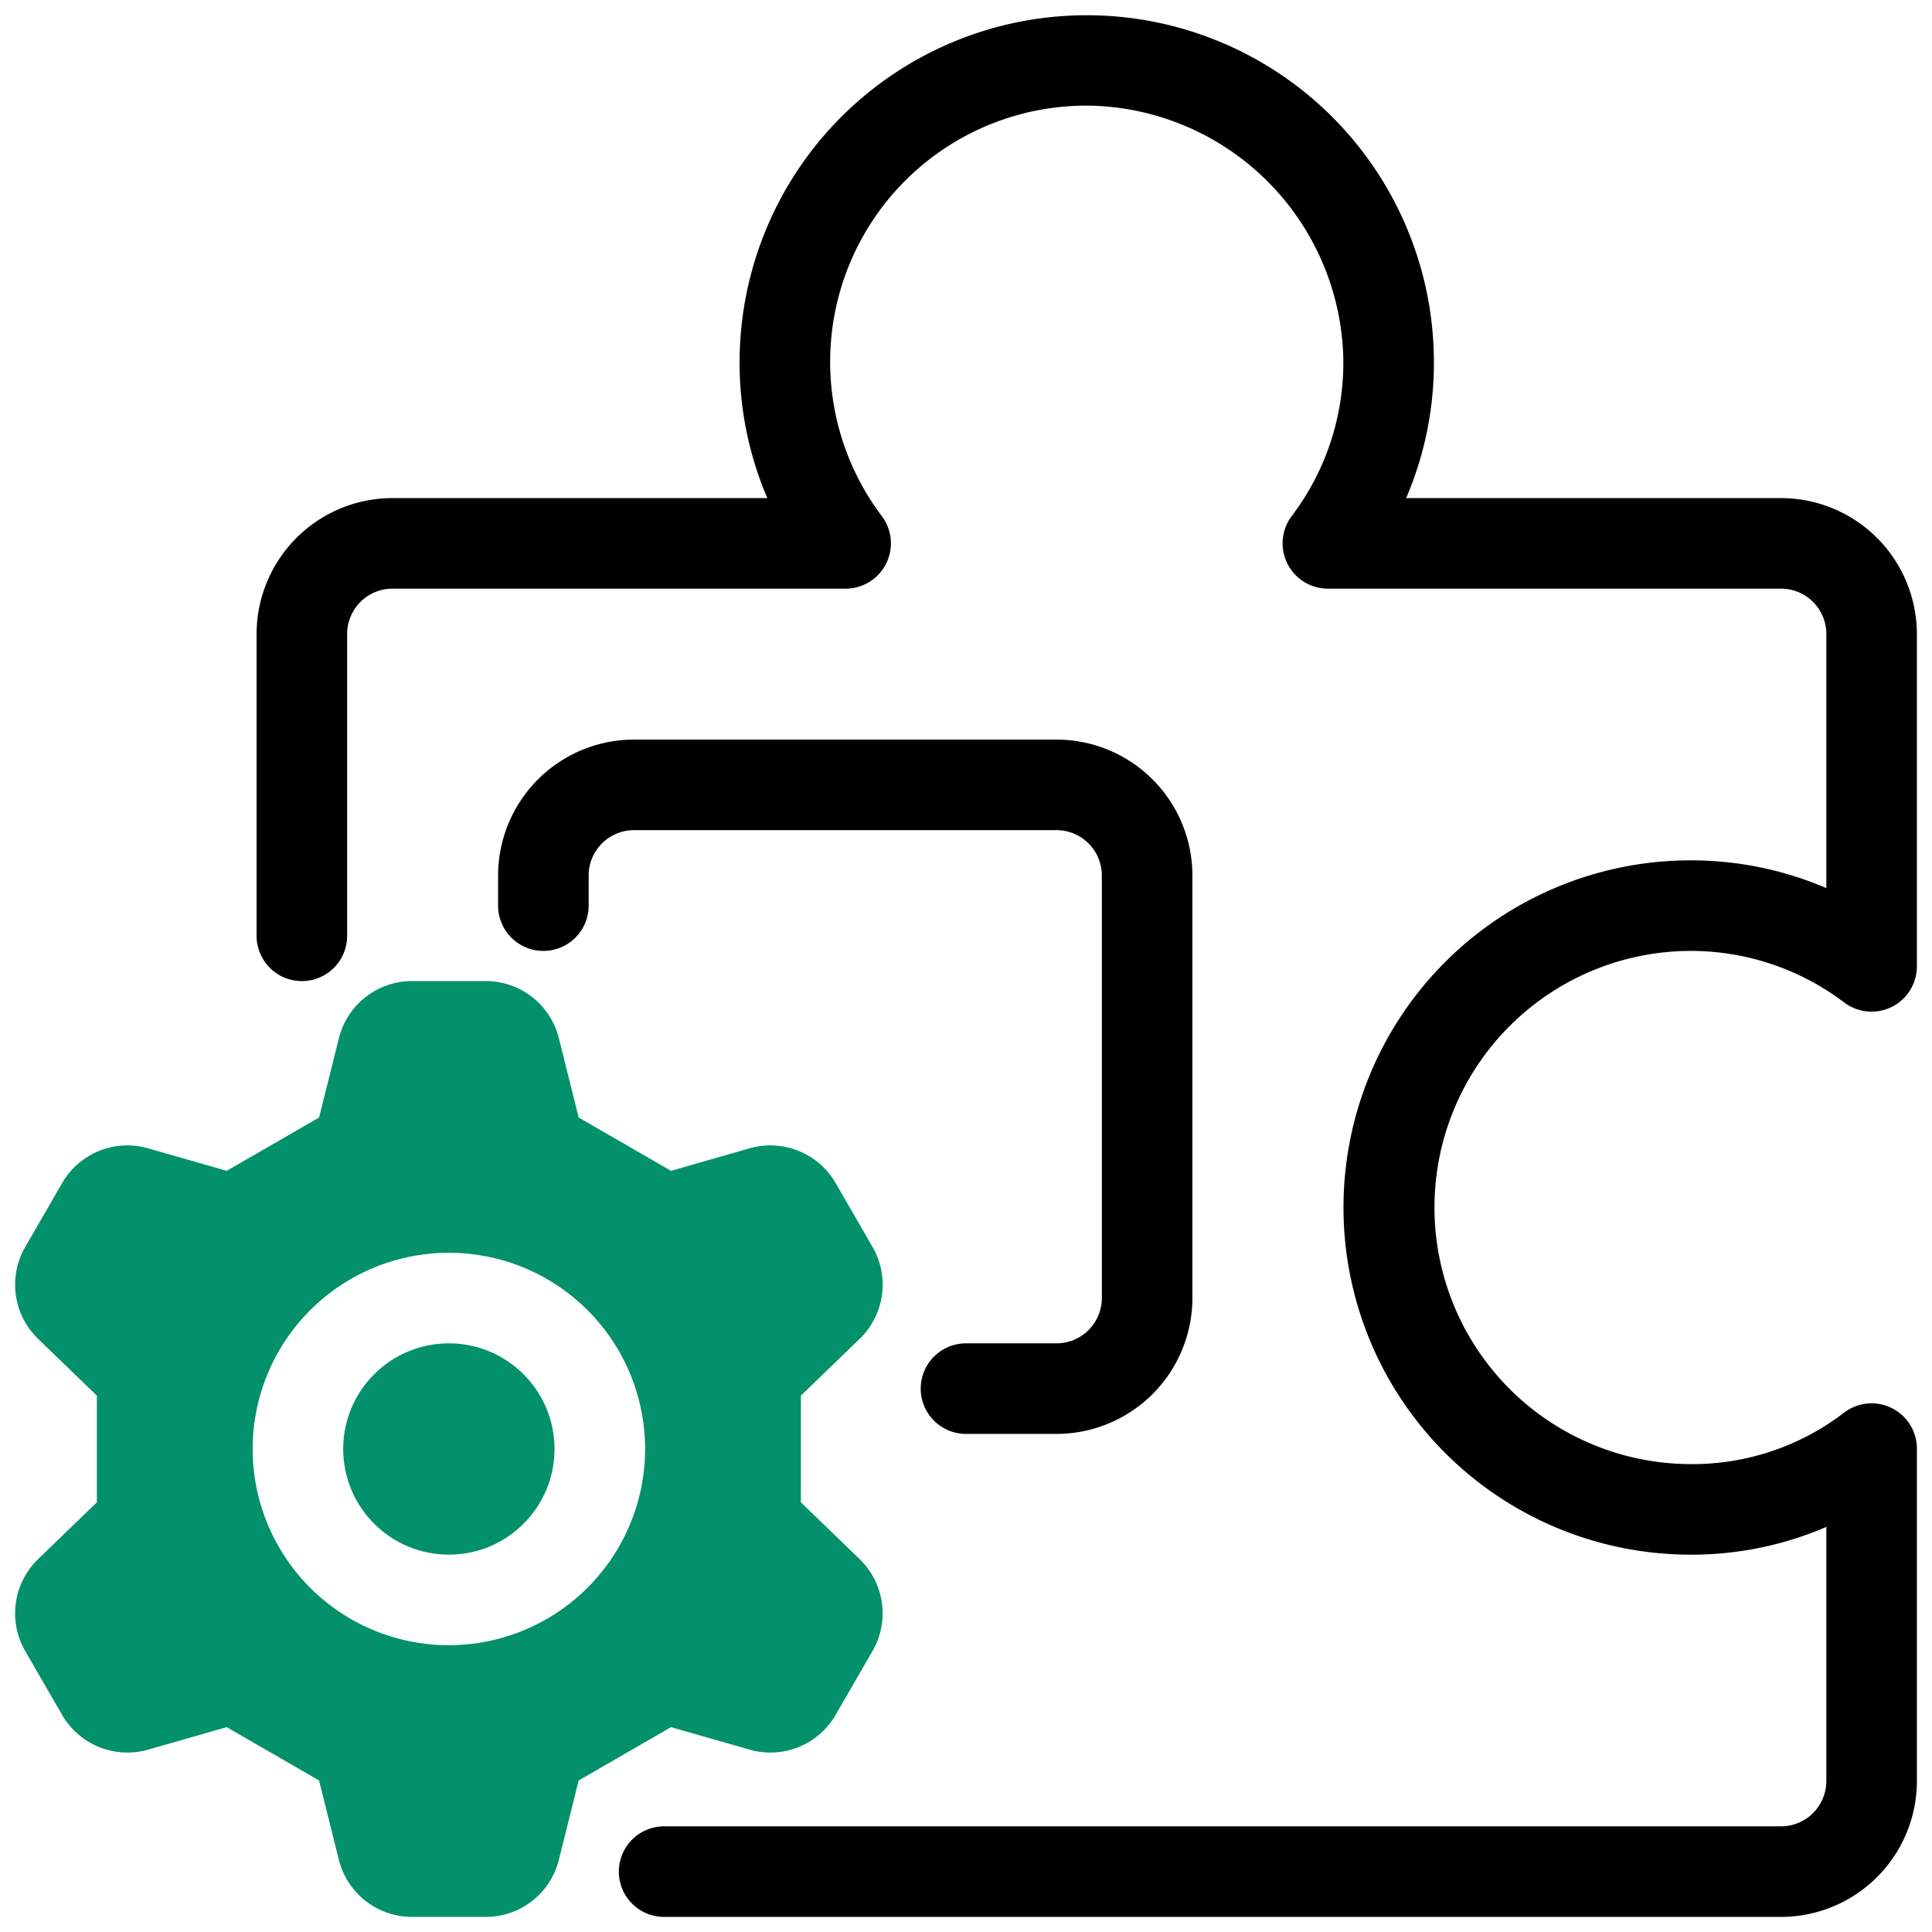
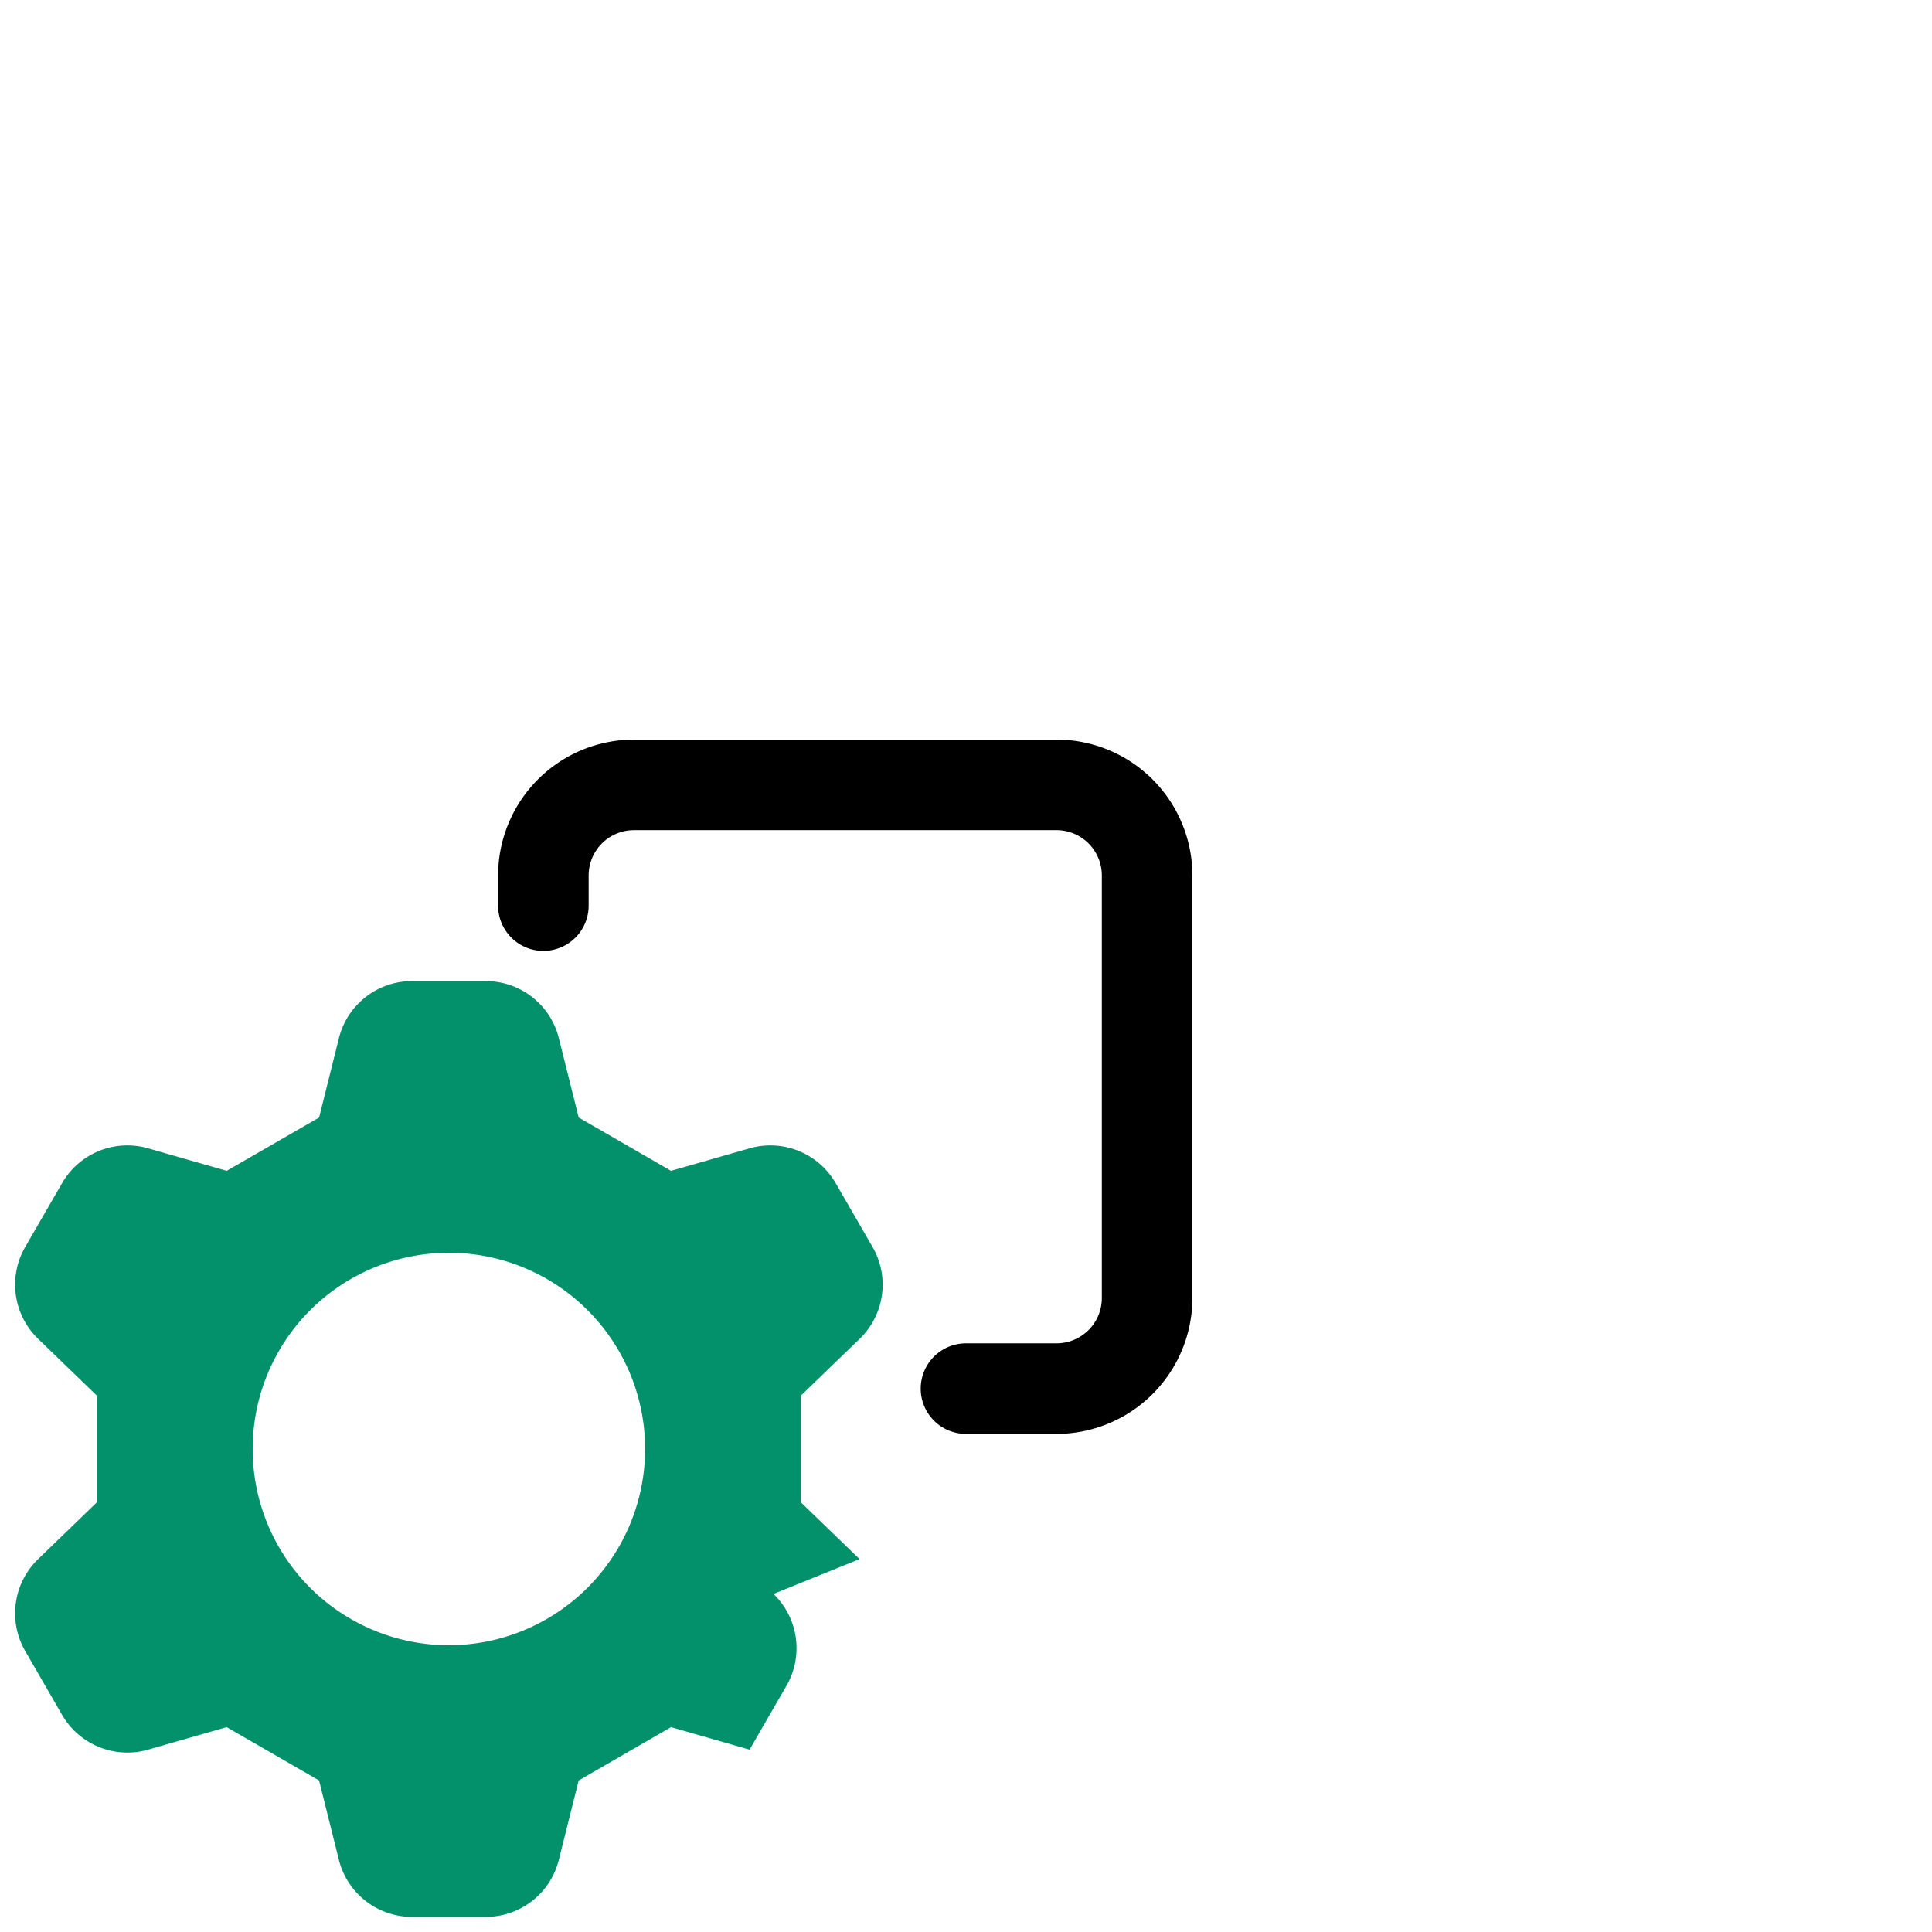
<svg xmlns="http://www.w3.org/2000/svg" version="1.1" width="512" height="512" x="0" y="0" viewBox="0 0 64 64" style="enable-background:new 0 0 512 512" xml:space="preserve" class="">
  <g>
-     <path d="m28.475 51.647-1.945-1.881v-3.533l1.945-1.88a2.495 2.495 0 0 0 .428-3.048l-1.219-2.111a2.498 2.498 0 0 0 -2.853-1.154l-2.602.745-3.059-1.766-.656-2.624a2.495 2.495 0 0 0 -2.425-1.896h-2.438a2.497 2.497 0 0 0 -2.425 1.894l-.656 2.626-3.059 1.766-2.603-.745a2.496 2.496 0 0 0 -2.852 1.154l-1.22 2.112a2.496 2.496 0 0 0 .428 3.046l1.945 1.881v3.533l-1.945 1.88a2.497 2.497 0 0 0 -.428 3.048l1.219 2.111a2.499 2.499 0 0 0 2.853 1.154l2.602-.745 3.059 1.766.656 2.626a2.497 2.497 0 0 0 2.425 1.894h2.438a2.494 2.494 0 0 0 2.425-1.894l.657-2.626 3.059-1.766 2.602.745a2.498 2.498 0 0 0 2.852-1.154l1.219-2.111a2.494 2.494 0 0 0 -.427-3.047zm-13.605 2.853a6.5 6.5 0 1 1 6.5-6.5 6.508 6.508 0 0 1 -6.5 6.5z" fill="#02916b" data-original="#3e3ef4" class="" />
-     <circle cx="14.869" cy="48" fill="#02916b" r="3.5" data-original="#3e3ef4" class="" />
-     <path d="m59 16.5h-12.419a11.375 11.375 0 0 0 .918-4.647 11.5 11.5 0 0 0 -22.999.147 11.374 11.374 0 0 0 .919 4.5h-12.419a4.505 4.505 0 0 0 -4.5 4.5v10a1.5 1.5 0 1 0 3 0v-10a1.502 1.502 0 0 1 1.5-1.5h15.014a1.501 1.501 0 0 0 1.198-2.402 8.487 8.487 0 0 1 7.027-13.595 8.575 8.575 0 0 1 8.26 8.387 8.411 8.411 0 0 1 -1.711 5.208 1.501 1.501 0 0 0 1.198 2.402h15.014a1.502 1.502 0 0 1 1.5 1.5v8.419a11.374 11.374 0 0 0 -4.5-.919 11.5 11.5 0 0 0 -.147 22.999 11.286 11.286 0 0 0 4.647-.918v8.419a1.502 1.502 0 0 1 -1.5 1.5h-37a1.5 1.5 0 0 0 0 3h37a4.505 4.505 0 0 0 4.5-4.5v-11.014a1.501 1.501 0 0 0 -2.402-1.198 8.248 8.248 0 0 1 -5.208 1.711 8.5 8.5 0 0 1 .109-16.999 8.418 8.418 0 0 1 5.098 1.712 1.501 1.501 0 0 0 2.402-1.198v-11.014a4.505 4.505 0 0 0 -4.5-4.5z" fill="#000000" data-original="#000000" class="" />
+     <path d="m28.475 51.647-1.945-1.881v-3.533l1.945-1.88a2.495 2.495 0 0 0 .428-3.048l-1.219-2.111a2.498 2.498 0 0 0 -2.853-1.154l-2.602.745-3.059-1.766-.656-2.624a2.495 2.495 0 0 0 -2.425-1.896h-2.438a2.497 2.497 0 0 0 -2.425 1.894l-.656 2.626-3.059 1.766-2.603-.745a2.496 2.496 0 0 0 -2.852 1.154l-1.22 2.112a2.496 2.496 0 0 0 .428 3.046l1.945 1.881v3.533l-1.945 1.88a2.497 2.497 0 0 0 -.428 3.048l1.219 2.111a2.499 2.499 0 0 0 2.853 1.154l2.602-.745 3.059 1.766.656 2.626a2.497 2.497 0 0 0 2.425 1.894h2.438a2.494 2.494 0 0 0 2.425-1.894l.657-2.626 3.059-1.766 2.602.745l1.219-2.111a2.494 2.494 0 0 0 -.427-3.047zm-13.605 2.853a6.5 6.5 0 1 1 6.5-6.5 6.508 6.508 0 0 1 -6.5 6.5z" fill="#02916b" data-original="#3e3ef4" class="" />
    <path d="m35 44.5h-3a1.5 1.5 0 0 0 0 3h3a4.505 4.505 0 0 0 4.5-4.5v-14a4.505 4.505 0 0 0 -4.5-4.5h-14a4.505 4.505 0 0 0 -4.5 4.5v1a1.5 1.5 0 0 0 3 0v-1a1.502 1.502 0 0 1 1.5-1.5h14a1.502 1.502 0 0 1 1.5 1.5v14a1.502 1.502 0 0 1 -1.5 1.5z" fill="#000000" data-original="#000000" class="" />
  </g>
</svg>